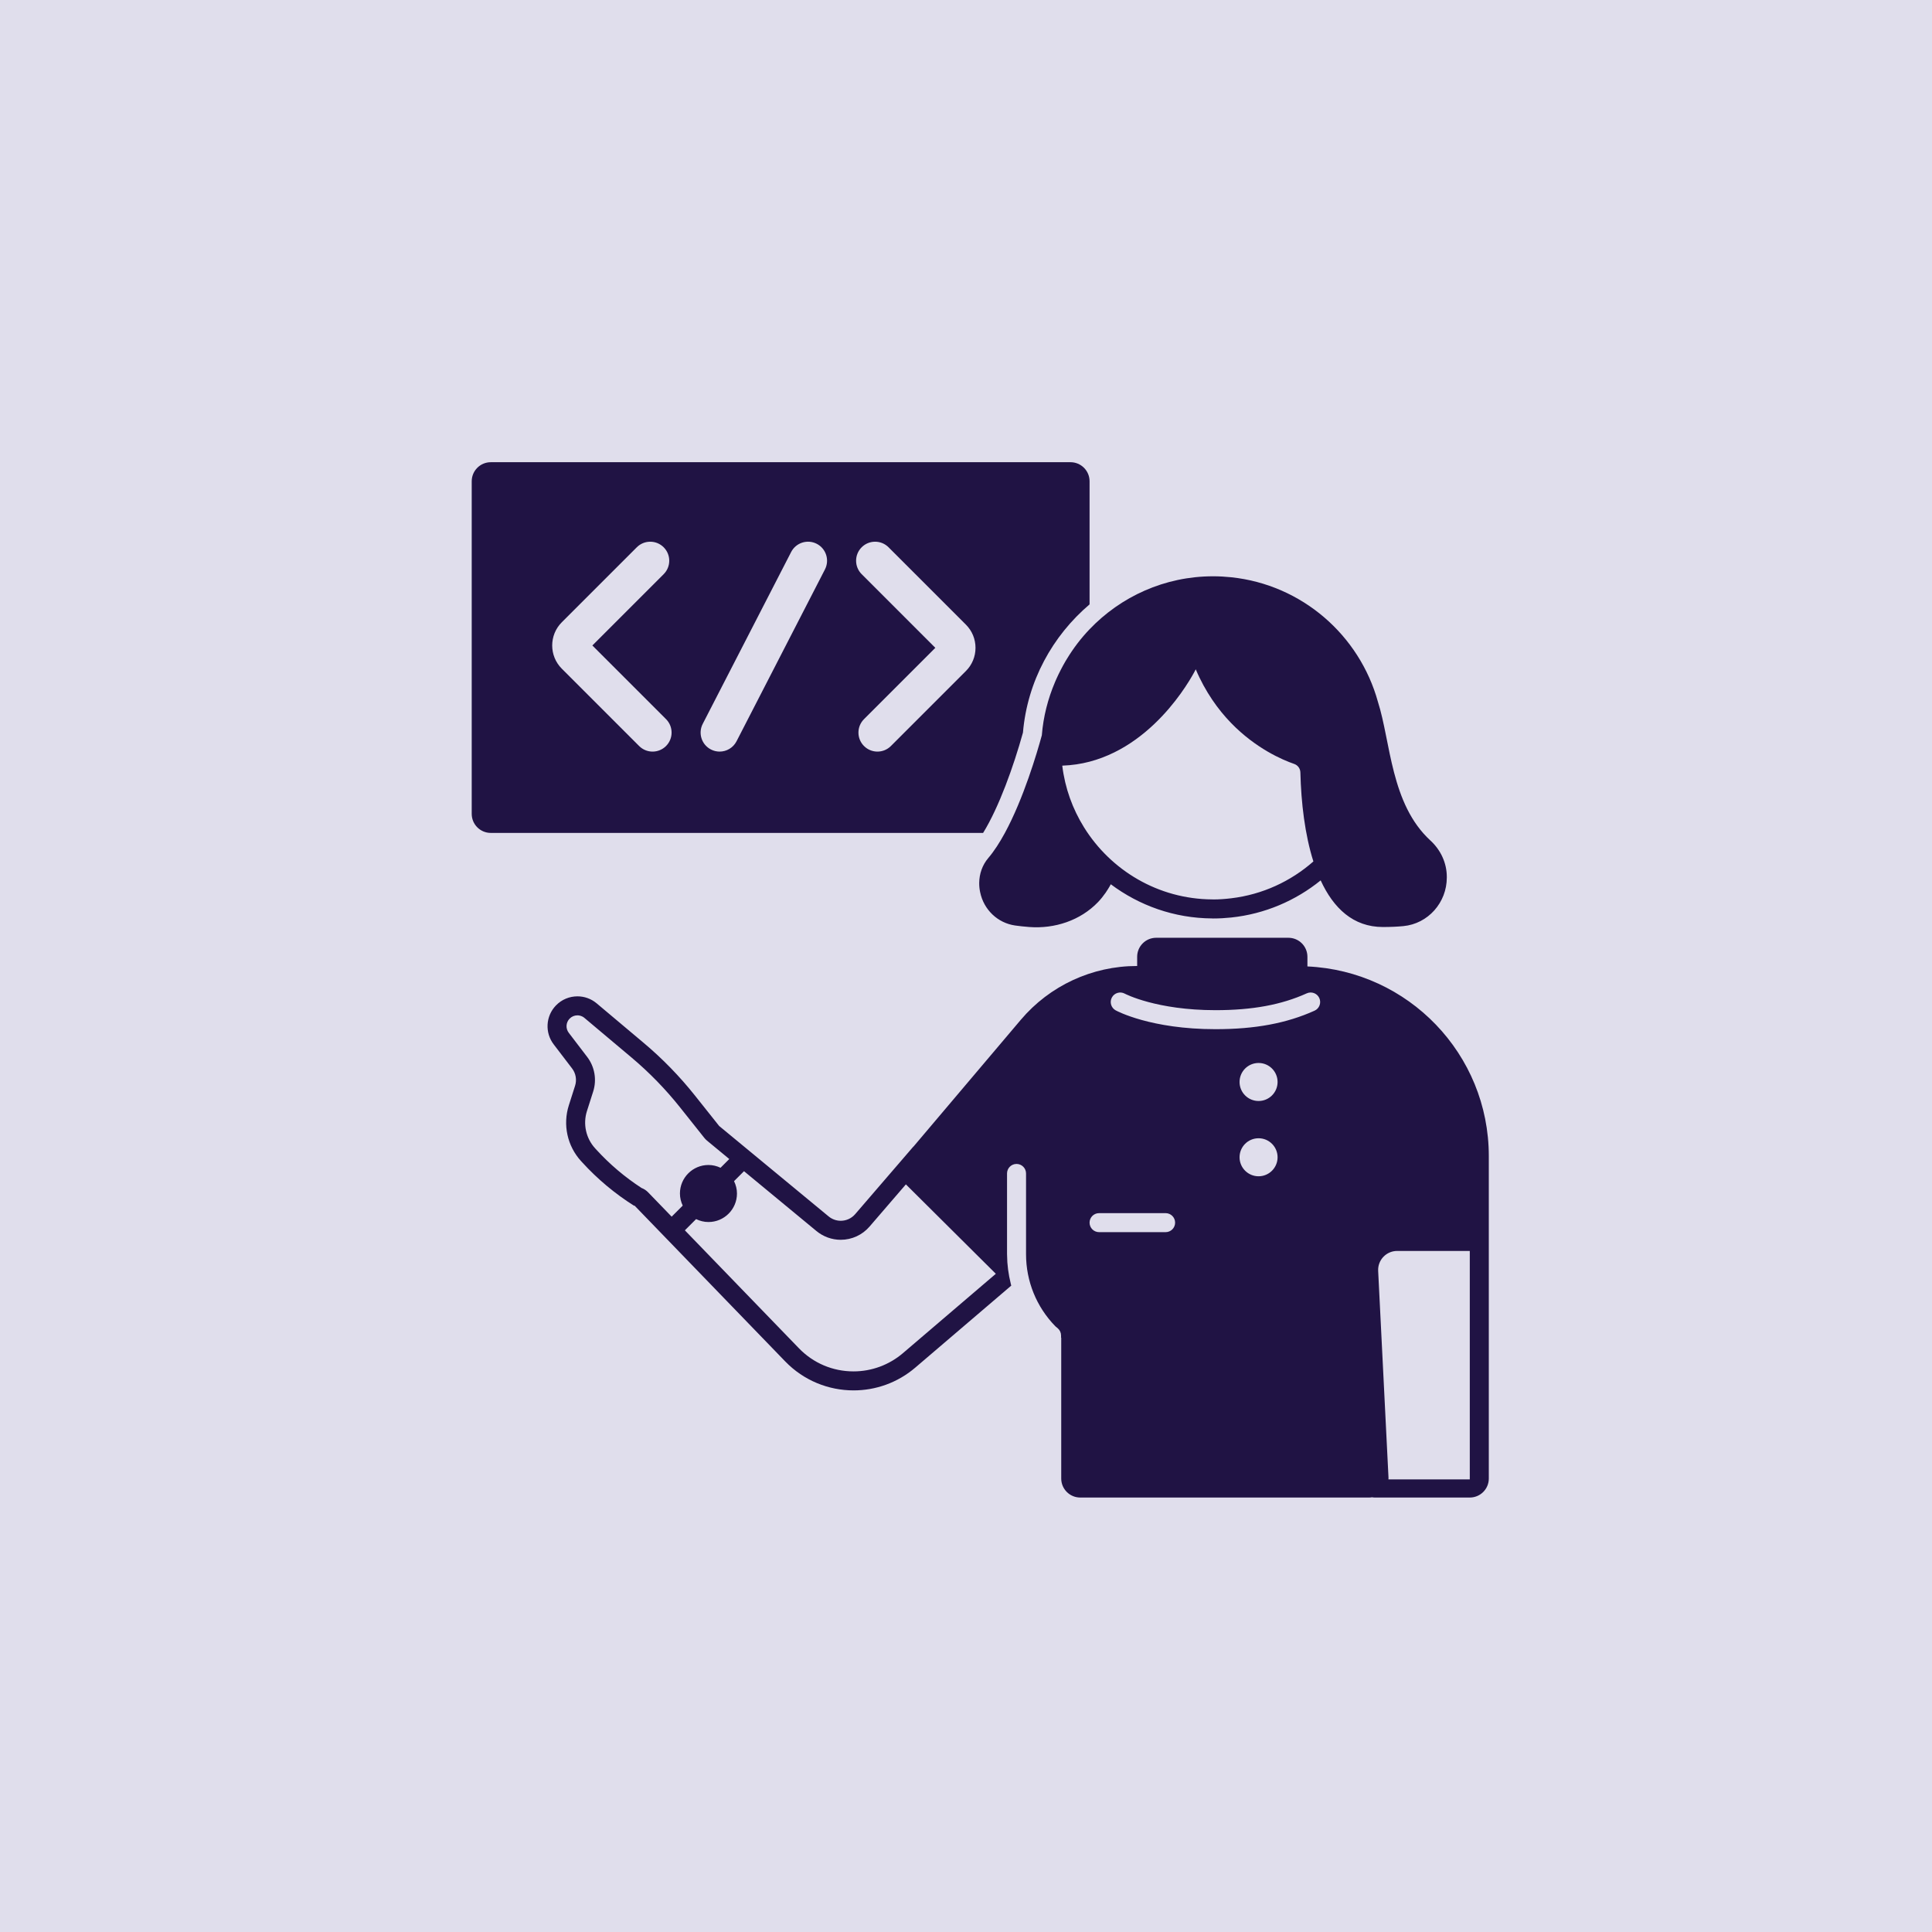
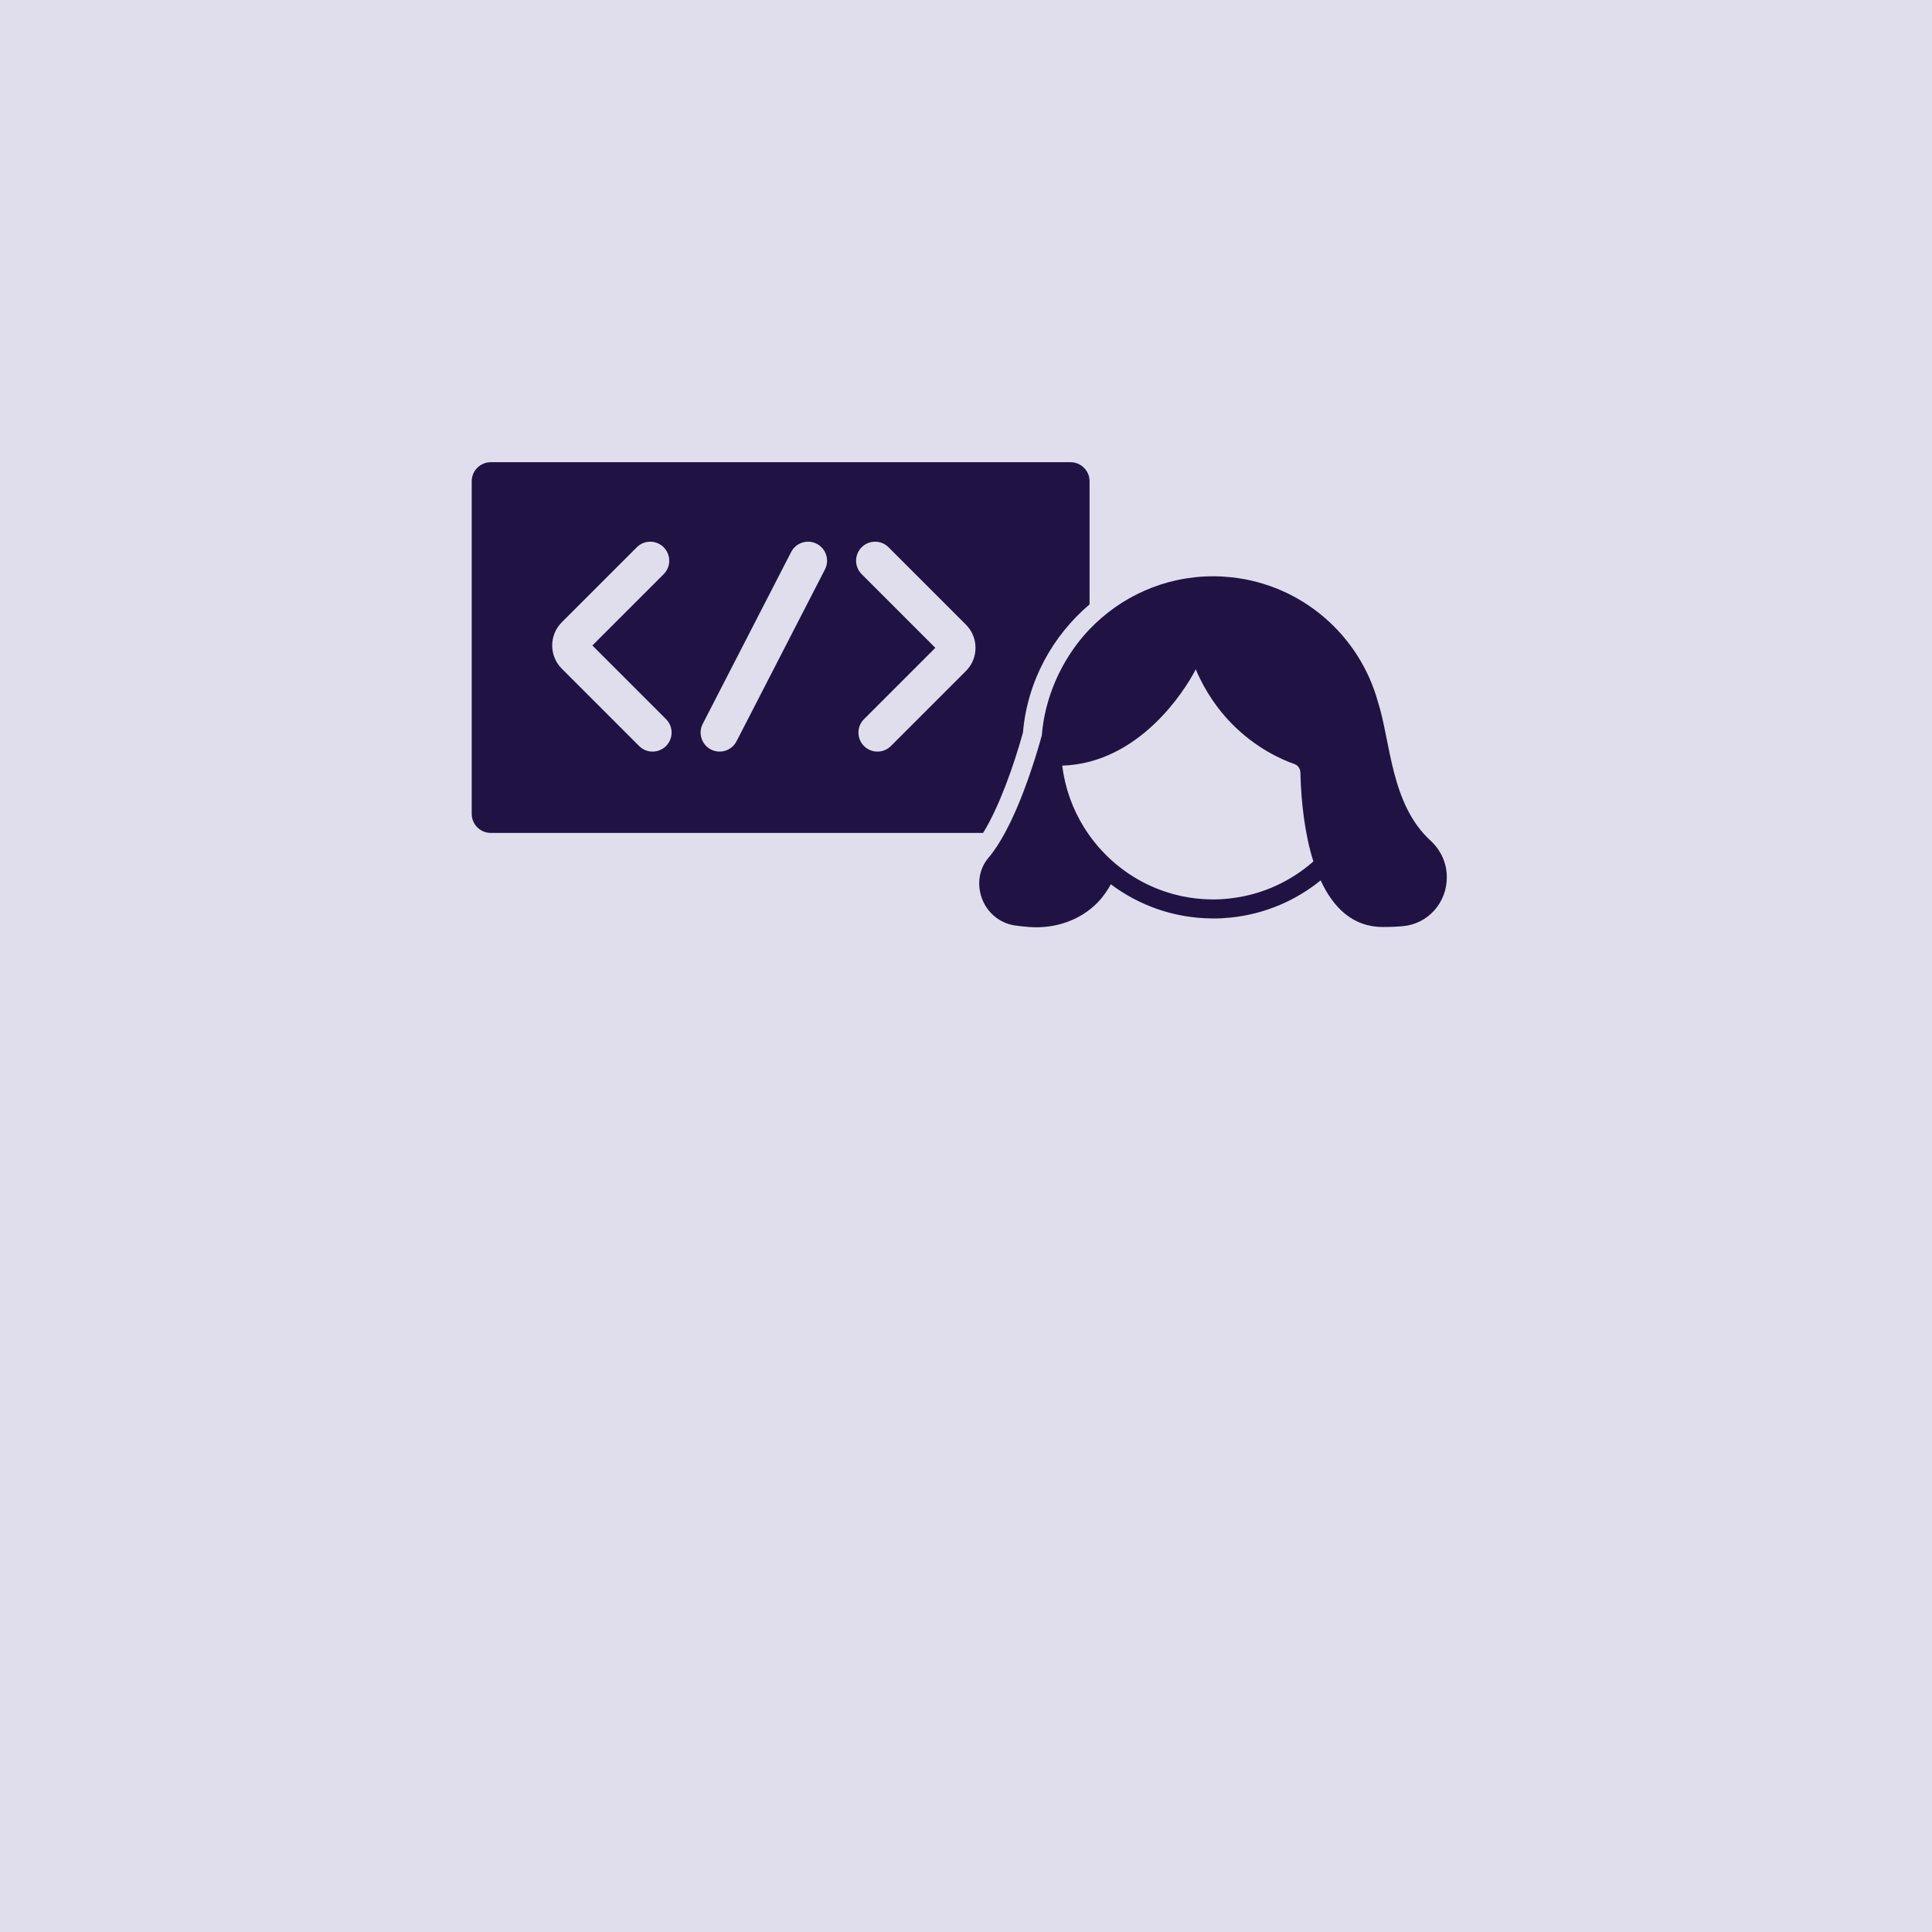
<svg xmlns="http://www.w3.org/2000/svg" width="1200pt" height="1200pt" version="1.1" viewBox="0 0 1200 1200">
  <g>
    <rect width="1200" height="1200" fill="#e0deec" />
    <path d="m635.38 454.98c2.742-31.902 18.367-60.027 41.371-79.594v-76.457c0-6.543-5.305-11.844-11.844-11.844h-360.07c-6.539 0-11.844 5.301-11.844 11.844v206.57c0 6.539 5.305 11.84 11.844 11.84h305.79c9.855-15.965 18.934-41.355 24.762-62.359zm-221.7 8.391c-2.305 2.305-5.328 3.461-8.348 3.461s-6.043-1.152-8.348-3.461l-48.055-48.055c-7.934-7.941-7.934-20.855-0.004-28.797l46.598-46.594c4.613-4.613 12.086-4.613 16.699 0 4.613 4.609 4.613 12.086 0 16.699l-44.293 44.293 45.758 45.758c4.606 4.606 4.606 12.082-0.008 16.695zm98.715-109.7-54.918 106.75c-2.094 4.07-6.227 6.41-10.512 6.41-1.816 0-3.66-0.422-5.391-1.312-5.801-2.984-8.082-10.102-5.098-15.902l54.918-106.75c2.981-5.793 10.102-8.082 15.902-5.098s8.082 10.102 5.098 15.902zm40.953 109.7c-2.305 2.305-5.328 3.461-8.348 3.461s-6.043-1.152-8.348-3.461c-4.613-4.609-4.613-12.086 0-16.699l44.293-44.293-45.75-45.758c-4.613-4.609-4.613-12.086 0-16.699 4.613-4.613 12.086-4.613 16.699 0l48.051 48.055c3.84 3.844 5.961 8.957 5.961 14.402 0 5.441-2.121 10.559-5.969 14.406z" fill="#201344" />
    <path d="m662.67 409.26c-0.297 0.492-0.605 0.977-0.895 1.473-1.059 1.77-2.019 3.606-2.977 5.441-0.922 1.816-1.836 3.637-2.656 5.512-0.301 0.672-0.59 1.352-0.879 2.031-4.363 10.285-7.242 21.352-8.164 32.992-2.981 10.914-11.355 39.297-22.938 60.633-3.211 5.914-6.66 11.301-10.312 15.586-3.699 4.34-5.59 9.84-5.644 15.457-0.016 1.828 0.152 3.668 0.527 5.484l0.078 0.367c2.231 10.785 10.852 19.051 21.684 20.598 2.594 0.371 5.519 0.695 8.812 0.945 15.762 1.195 31.691-4.035 42.648-15.426 1.691-1.758 3.281-3.738 4.769-5.867 0.516-0.746 1.02-1.512 1.5-2.305 0.59-0.961 1.184-1.922 1.715-2.957 17.594 13.18 39.34 21.094 62.984 21.223 0.195 0.004 0.387 0.031 0.586 0.031 3.793 0 7.535-0.215 11.223-0.605 20.938-2.199 40.039-10.492 55.559-23.055 7.906 17.18 20.152 28.957 38.648 28.957 4.785 0 9-0.203 12.707-0.555 15.383-1.465 26.992-14.633 26.992-30.164v-0.43c0-8.633-3.809-16.73-10.168-22.566-24.719-22.68-24.637-61.234-32.629-86.199-11.457-41.434-47.281-72.738-91.145-77.328-3.68-0.387-7.41-0.598-11.188-0.598-30.207 0-57.402 12.66-76.754 32.895-5.348 5.59-10.051 11.777-14.086 18.43zm102.06 148.68c-3.688 0.441-7.422 0.73-11.223 0.73-0.199 0-0.387-0.027-0.586-0.031-33.617-0.207-63.043-18.094-79.625-44.781-7.082-11.398-11.824-24.367-13.504-38.297 5.961-0.219 11.629-1.066 16.961-2.469 43.48-11.453 65.953-57.367 65.953-57.367 2.984 7.07 6.469 13.301 10.215 18.863 3.727 5.535 7.723 10.348 11.809 14.555 15.344 15.785 31.832 22.84 39.105 25.348 2.289 0.789 3.801 2.887 3.859 5.309 0.457 18.809 2.785 38.562 8.078 55.262-13.988 12.312-31.598 20.562-51.043 22.879z" fill="#201344" />
-     <path d="m812.06 600.27v-5.992c0-6.523-5.285-11.809-11.809-11.809h-82.133c-6.523 0-11.809 5.285-11.809 11.809v5.719h-0.18c-27.781 0-54.152 12.227-72.102 33.434l-66.664 78.758-0.039-0.047-36.172 42.004c-2.332 2.707-5.633 4.102-8.953 4.102-2.648 0-5.316-0.887-7.516-2.703l-67.992-56.164-15.062-18.934c-9.473-11.906-20.113-22.84-31.758-32.633l-29.27-24.613c-3.469-2.918-7.715-4.356-11.941-4.356-4.906 0-9.789 1.934-13.426 5.738-6.316 6.606-6.879 16.828-1.332 24.09l11.422 14.953c2.34 3.066 3.039 7.082 1.867 10.754l-3.875 12.148c-3.852 12.078-0.957 25.289 7.59 34.652l0.727 0.793c9.492 10.395 20.34 19.465 32.25 26.969l0.199-0.164 93.625 96.824c11.543 11.938 26.973 18 42.457 18 13.602 0 27.246-4.676 38.336-14.152l59.602-50.922c-0.109-0.406-0.199-0.82-0.301-1.227-1.438-5.781-2.25-11.738-2.289-17.816 0-0.16-0.023-0.312-0.023-0.473v-50.168c0-3.262 2.641-5.902 5.902-5.902s5.902 2.644 5.902 5.902v50.168c0 16.82 6.465 32.711 18.195 44.754l1.492 1.25c1.312 1.121 2.062 2.758 2.062 4.481v1.27l0.105 0.148v87.426c0 6.519 5.285 11.809 11.809 11.809h179.68c0.523 0 1.02-0.094 1.523-0.16 0.559 0.082 1.121 0.16 1.703 0.16h59.055c6.523 0 11.809-5.285 11.809-11.809v-200.26c0-63.387-49.984-114.96-112.66-117.81zm-394.88 155.42-14.617-15.117c-1.188-1.227-2.59-2.129-4.106-2.715-10.34-6.719-19.793-14.734-28.113-23.848l-0.723-0.793c-5.68-6.223-7.621-15.074-5.062-23.102l3.875-12.148c2.34-7.344 0.945-15.383-3.731-21.508l-11.422-14.957c-2.031-2.66-1.828-6.348 0.484-8.766 1.289-1.348 3.023-2.086 4.887-2.086 1.121 0 2.785 0.273 4.344 1.586l29.27 24.613c11.02 9.266 21.152 19.68 30.117 30.945l15.062 18.934c0.512 0.641 1.086 1.23 1.719 1.754l13.809 11.41-5.43 5.43c-2.285-1.078-4.812-1.727-7.508-1.727-9.781 0-17.711 7.93-17.711 17.711 0 2.695 0.648 5.223 1.727 7.512zm143.64 84.781c-8.547 7.301-19.438 11.324-30.664 11.324-12.926 0-24.988-5.113-33.969-14.398l-70.801-73.219 6.973-6.973c2.328 1.129 4.91 1.816 7.676 1.816 9.781 0 17.711-7.93 17.711-17.711 0-2.762-0.688-5.344-1.816-7.676l6.188-6.188 45.035 37.203c4.223 3.488 9.562 5.41 15.035 5.41 6.887 0 13.41-2.992 17.898-8.207l22.578-26.219 55.863 55.535zm163.16-75.164h-41.328c-3.262 0-5.902-2.644-5.902-5.902 0-3.262 2.641-5.902 5.902-5.902h41.328c3.262 0 5.902 2.644 5.902 5.902 0.004 3.262-2.637 5.902-5.902 5.902zm57.738-34.703c-6.519 0-11.809-5.285-11.809-11.809 0-6.523 5.285-11.809 11.809-11.809 6.523 0 11.809 5.285 11.809 11.809 0 6.523-5.289 11.809-11.809 11.809zm0-46.758c-6.519 0-11.809-5.285-11.809-11.809 0-6.523 5.285-11.809 11.809-11.809 6.523 0 11.809 5.285 11.809 11.809 0 6.519-5.289 11.809-11.809 11.809zm34.785-56.102c-17.344 7.844-36.906 11.496-61.57 11.496-40.09 0-61.086-11.219-61.965-11.695-2.859-1.562-3.914-5.148-2.352-8.012 1.566-2.856 5.133-3.902 8.004-2.359 0.414 0.223 19.754 10.258 56.312 10.258 22.93 0 40.949-3.32 56.707-10.449 2.969-1.348 6.469-0.027 7.812 2.945 1.34 2.977 0.02 6.477-2.949 7.816zm96.406 291.12h-50.523c0-0.719 0.043-0.906 0.031-1.109l-6.418-128.39c-0.332-6.742 5.047-12.387 11.793-12.387h45.117z" fill="#201344" />
  </g>
</svg>